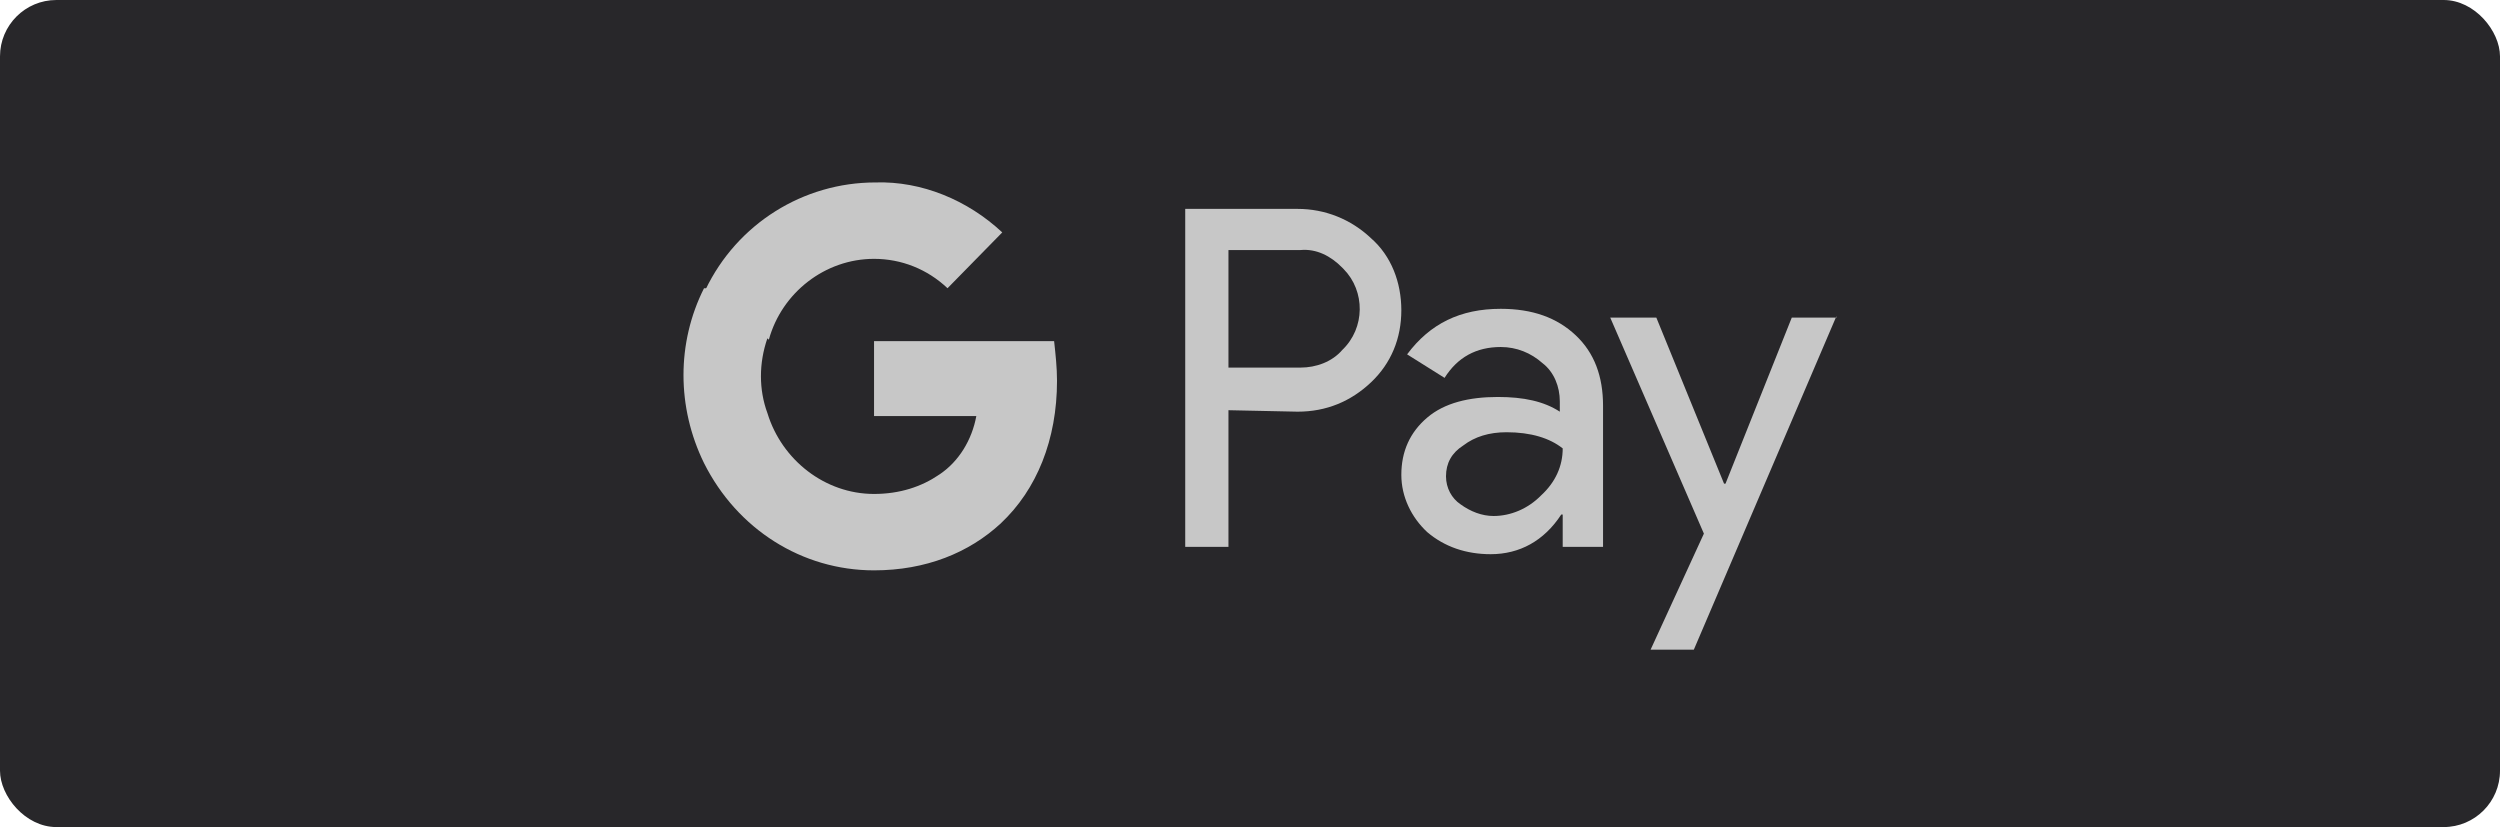
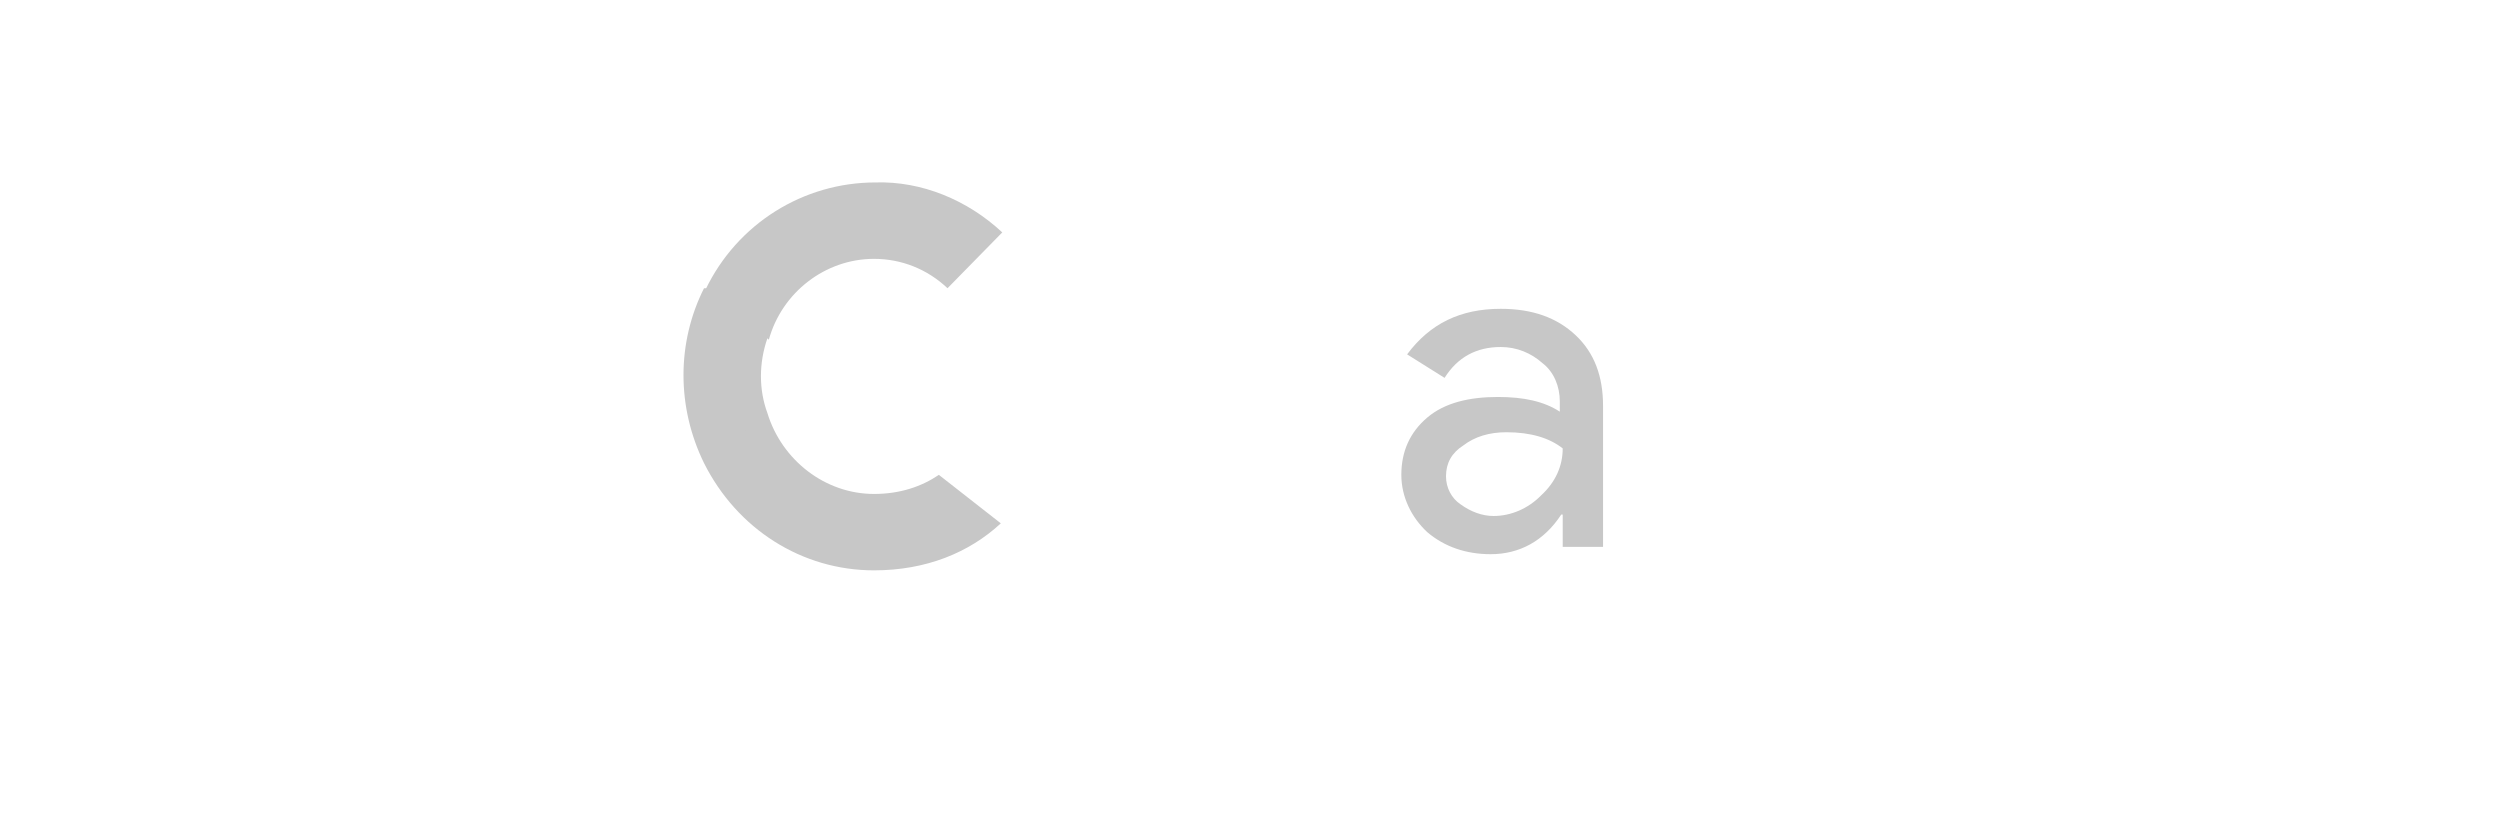
<svg xmlns="http://www.w3.org/2000/svg" width="133px" height="44px" viewBox="0 0 133 44" version="1.1">
  <title>footer-logo-gpay-A-dark</title>
  <g id="footer-logo-gpay-A-dark" stroke="none" stroke-width="1" fill="none" fill-rule="evenodd">
    <g id="Group" fill="#28272A">
-       <rect id="Rectangle" x="0" y="0" width="133" height="44" rx="3" />
-     </g>
+       </g>
    <g id="gpay_light" transform="translate(36.362, 9.702)" fill="#C7C7C7" fill-rule="nonzero">
      <g id="Alibahis-Betivo-BtcBahis-Sultanbet-Wonodd" transform="translate(0, -0)">
-         <path d="M28.992,12.121 L28.992,19.39 L26.692,19.39 L26.692,1.411 L32.671,1.411 C34.127,1.411 35.507,1.958 36.58,2.975 C37.653,3.913 38.189,5.32 38.189,6.805 C38.189,8.29 37.653,9.619 36.58,10.635 C35.507,11.651 34.204,12.199 32.671,12.199 L28.992,12.121 Z M28.992,3.6 L28.992,9.854 L32.824,9.854 C33.667,9.854 34.51,9.541 35.047,8.916 C36.273,7.743 36.273,5.789 35.123,4.616 L35.047,4.538 C34.434,3.913 33.667,3.522 32.824,3.6 L28.992,3.6 Z" id="Vector" />
        <path d="M43.478,6.727 C45.164,6.727 46.467,7.196 47.464,8.134 C48.46,9.072 48.92,10.323 48.92,11.886 L48.92,19.39 L46.774,19.39 L46.774,17.671 L46.697,17.671 C45.777,19.078 44.474,19.781 42.941,19.781 C41.638,19.781 40.489,19.39 39.569,18.609 C38.726,17.827 38.189,16.733 38.189,15.56 C38.189,14.309 38.649,13.293 39.569,12.511 C40.489,11.73 41.792,11.417 43.325,11.417 C44.704,11.417 45.777,11.651 46.62,12.199 L46.62,11.651 C46.62,10.87 46.314,10.088 45.701,9.619 C45.087,9.072 44.321,8.759 43.478,8.759 C42.175,8.759 41.178,9.306 40.489,10.401 L38.496,9.15 C39.722,7.508 41.332,6.727 43.478,6.727 Z M40.565,15.638 C40.565,16.263 40.872,16.811 41.332,17.123 C41.868,17.514 42.481,17.749 43.095,17.749 C44.014,17.749 44.934,17.358 45.624,16.654 C46.39,15.951 46.774,15.091 46.774,14.153 C46.084,13.606 45.087,13.293 43.784,13.293 C42.865,13.293 42.098,13.528 41.485,13.997 C40.872,14.387 40.565,14.935 40.565,15.638 Z" id="Vector_2" />
-         <polygon id="Vector_3" points="61.336 7.118 53.749 24.862 51.449 24.862 54.285 18.687 49.303 7.196 51.756 7.196 55.358 16.029 55.435 16.029 58.96 7.196 61.336 7.196" />
-         <path d="M19.871,10.557 C19.871,9.854 19.794,9.15 19.717,8.446 L10.137,8.446 L10.137,12.433 L15.578,12.433 C15.348,13.684 14.659,14.856 13.586,15.56 L13.586,18.139 L16.881,18.139 C18.798,16.342 19.871,13.684 19.871,10.557 Z" id="Vector_4" />
        <path d="M10.137,20.641 C12.896,20.641 15.195,19.703 16.881,18.14 L13.586,15.56 C12.666,16.185 11.516,16.576 10.137,16.576 C7.531,16.576 5.231,14.778 4.465,12.277 L1.092,12.277 L1.092,14.935 C2.855,18.452 6.304,20.641 10.137,20.641 Z" id="Vector_5" />
        <path d="M4.465,12.277 C4.005,11.026 4.005,9.619 4.465,8.29 L4.465,5.632 L1.092,5.632 C-0.364,8.525 -0.364,11.964 1.092,14.935 L4.465,12.277 Z" id="Vector_6" />
        <path d="M10.137,4.069 C11.593,4.069 12.972,4.616 14.046,5.632 L16.958,2.662 C15.119,0.942 12.666,-0.074 10.213,0.004 C6.381,0.004 2.855,2.193 1.169,5.711 L4.541,8.368 C5.231,5.867 7.531,4.069 10.137,4.069 Z" id="Vector_7" />
      </g>
    </g>
  </g>
</svg>